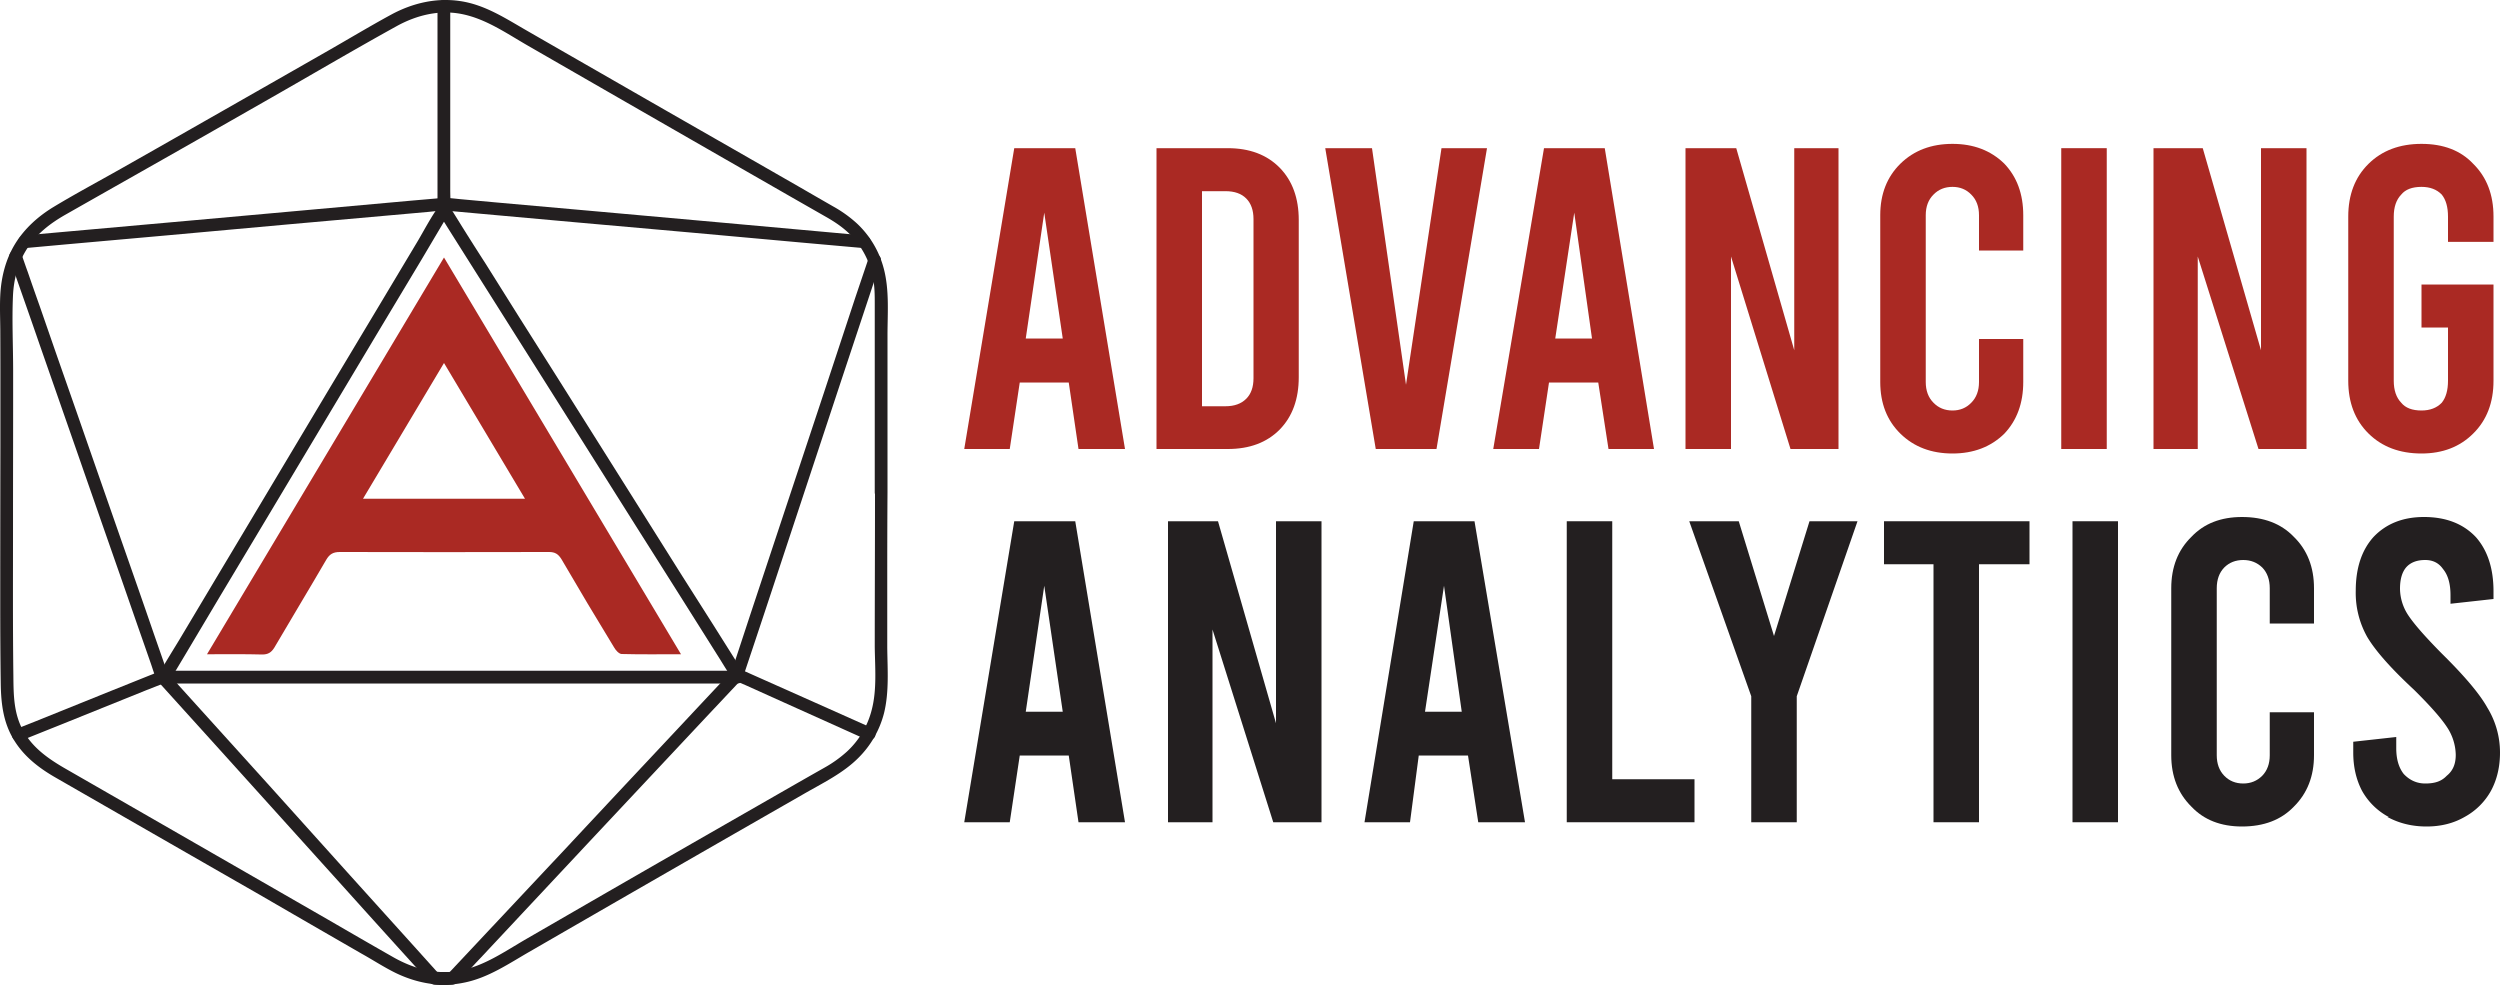
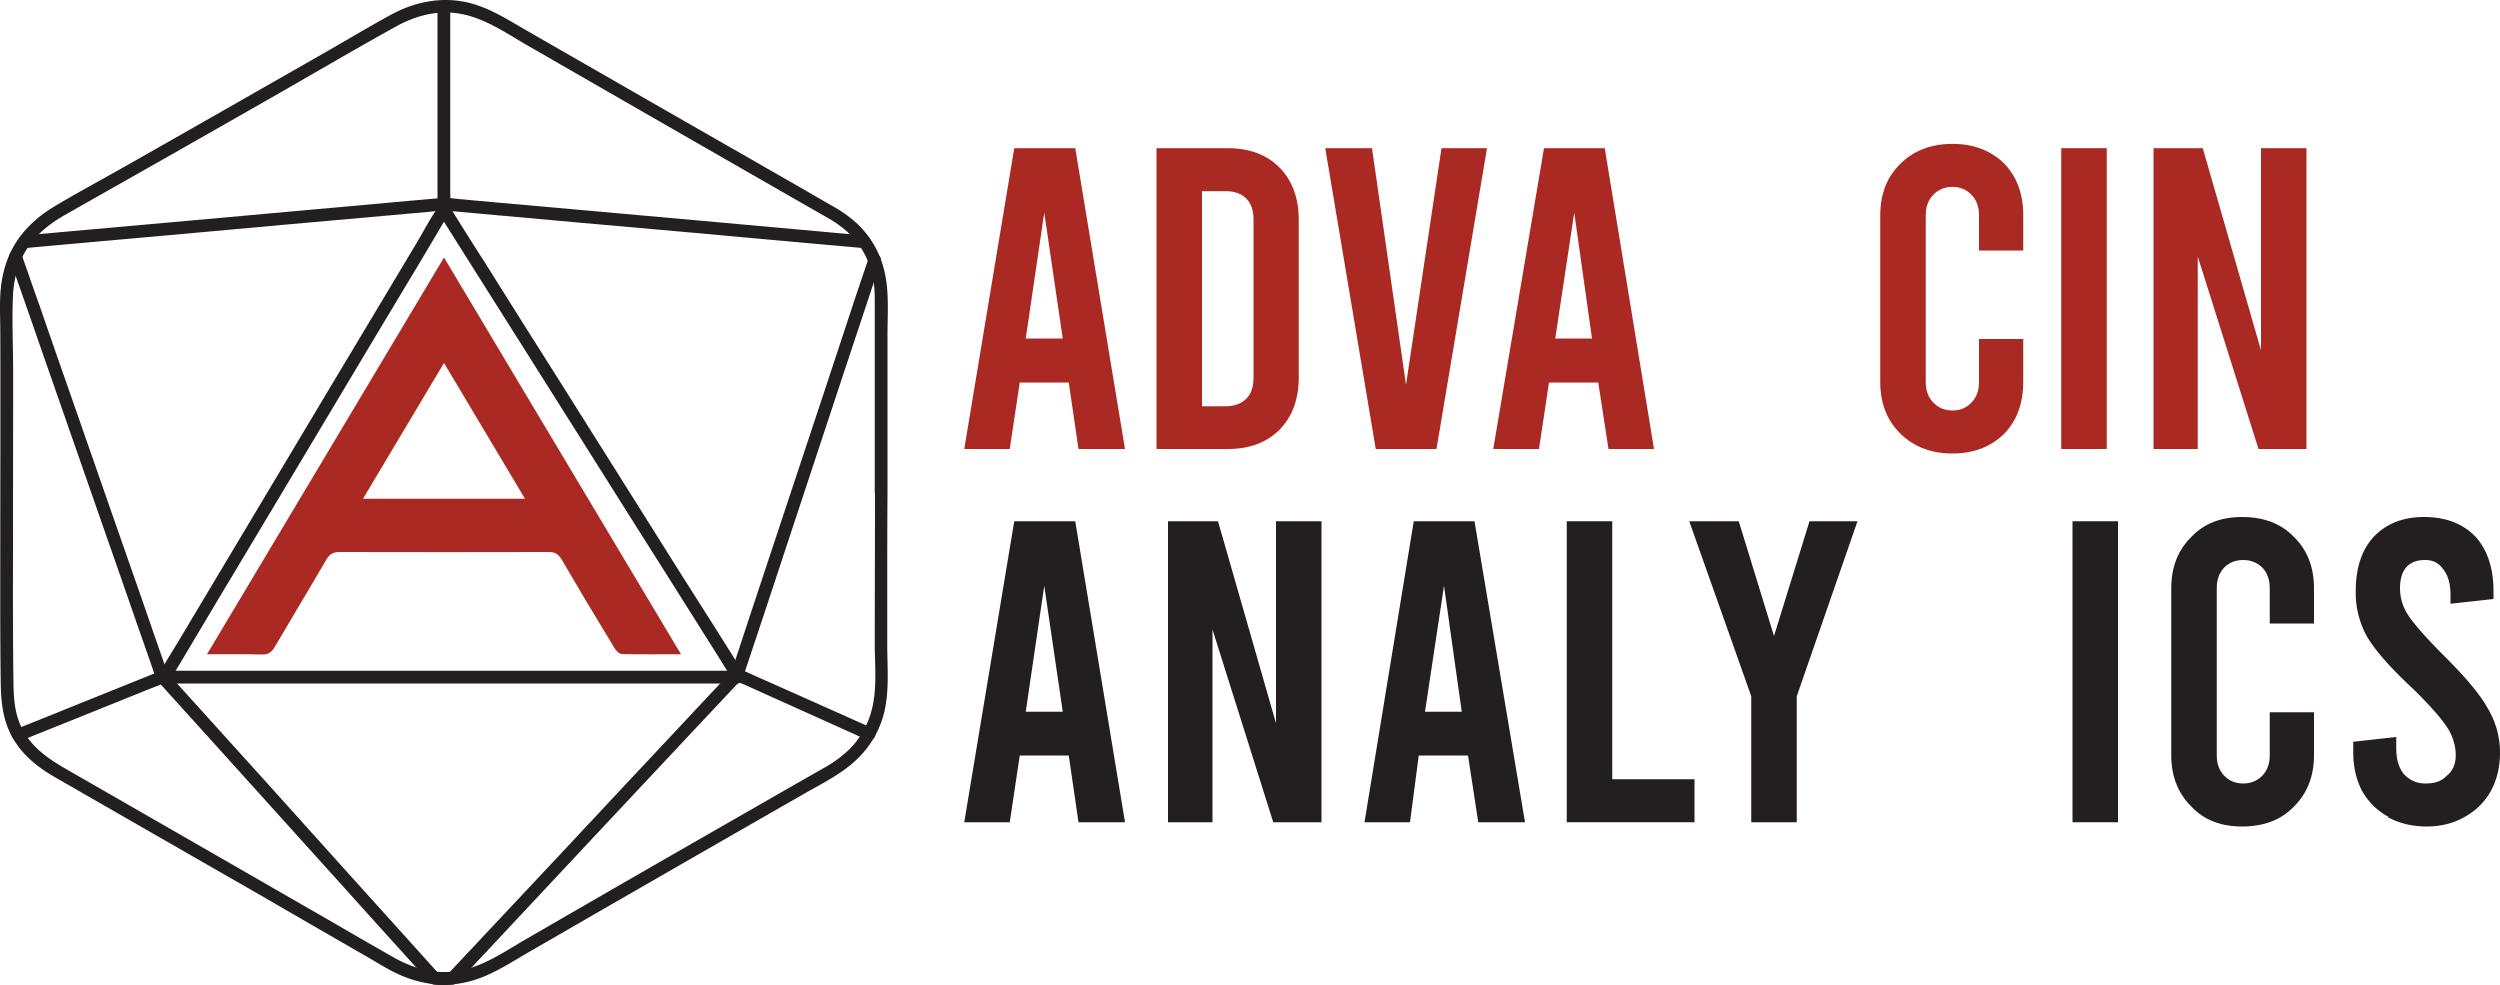
<svg xmlns="http://www.w3.org/2000/svg" viewBox="0 0 1000 394">
  <g fill="#aa2923">
    <path d="m 427.5,153 h -19.6 l -4,26.6 h -18.2 l 20,-120.33 h 24.4 L 450,179.6 h -18.6 z m -2.4,-17.6 -7.4,-50.34 -7.4,50.34 z" />
    <path d="m 462.6,59.27 h 28.5 q 13.1,0 20.8,7.84 7.6,7.79 7.6,20.89 v 62.9 q 0,13.1 -7.6,20.9 -7.7,7.8 -20.8,7.8 h -28.5 z m 27.6,103.23 q 5.3,0 8.3,-3 2.9,-2.9 2.9,-8.2 V 87.64 q 0,-5.31 -2.9,-8.24 -2.9,-2.93 -8.3,-2.93 h -9.4 v 86.03 z" />
    <path d="M 594.8,59.27 574.6,179.6 H 550.3 L 530.1,59.27 h 18.7 l 13.6,94.63 14.2,-94.63 z" />
    <path d="m 639.3,153 h -19.7 l -4,26.6 H 597.3 L 617.6,59.27 h 24.3 l 19.7,120.33 h -18.2 z m -2.5,-17.6 -7.1,-50.34 -7.6,50.34 z" />
-     <path d="m 674.2,59.27 h 20.3 l 23.2,80.83 V 59.27 h 17.7 V 179.6 h -19.2 l -23.8,-77 v 77 h -18.2 z" />
    <path d="m 760.2,173.5 q -8.1,-7.9 -8.1,-20.7 V 86.08 q 0,-12.7 8.1,-20.64 8.1,-7.89 20.8,-7.89 12.6,0 20.7,7.89 7.6,7.94 7.6,20.64 V 100.2 H 791.6 V 86.08 q 0,-5.16 -3.1,-8.25 -3,-3.08 -7.5,-3.08 -4.6,0 -7.6,3.08 -3.1,3.09 -3.1,8.25 v 66.72 q 0,5.2 3.1,8.3 3,3.1 7.6,3.1 4.5,0 7.5,-3.1 3.1,-3.1 3.1,-8.3 v -17.2 h 17.7 v 17.2 q 0,12.7 -7.6,20.7 -8.1,7.9 -20.7,7.9 -12.7,0 -20.8,-7.9 z" />
    <path d="m 824.5,59.27 h 18.2 V 179.6 h -18.2 z" />
    <path d="m 861.4,59.27 h 19.7 l 23.3,80.83 V 59.27 h 18.2 V 179.6 h -19.2 l -24.3,-77 v 77 h -17.7 z" />
-     <path d="M 979.2,96.75 V 86.63 q 0,-5.71 -2.5,-8.8 -3,-3.08 -8.1,-3.08 -5.6,0 -8.1,3.08 -3,3.09 -3,8.8 v 65.67 q 0,5.7 3,8.8 2.5,3.1 8.1,3.1 5.1,0 8.1,-3.1 2.5,-3.1 2.5,-8.8 V 131 h -10.6 v -17.2 h 28.8 v 38.5 q 0,13.1 -8.1,21.1 -8,8 -20.7,8 -13.1,0 -21.2,-8 -8.1,-8 -8.1,-21.1 V 86.63 q 0,-13.1 8.1,-21.09 8.1,-7.99 21.2,-7.99 13.2,0 20.7,7.99 8.1,7.99 8.1,21.09 v 10.12 z" />
    <path d="M 82.8,261.7 C 114.6,208.5 145.9,156.1 177.6,103 l 94.8,158.7 c -8.5,0 -16.2,0.1 -23.8,-0.1 -1.1,-0.1 -2.4,-1.6 -3,-2.7 q -10.7,-17.5 -21,-35.2 c -1.3,-2.1 -2.6,-2.9 -5,-2.9 q -41.9,0.1 -83.7,0 c -2.7,0 -4.1,0.9 -5.4,3.1 -6.8,11.7 -13.9,23.4 -20.8,35.2 -1.2,1.9 -2.5,2.7 -4.8,2.7 -7.08,-0.2 -14.11,-0.1 -22.1,-0.1 z M 210,199.5 177.6,145.2 145.2,199.5 Z" />
  </g>
  <g fill="#231f20">
    <path d="m 427.5,302.2 h -19.6 l -4,26.7 h -18.2 l 20,-120.4 h 24.4 L 450,328.9 h -18.6 z m -2.4,-17.5 -7.4,-50.4 -7.4,50.4 z" />
    <path d="m 467.2,208.5 h 20 l 23.2,80.8 v -80.8 h 18.2 V 328.9 H 509.3 L 485,251.8 v 77.1 h -17.8 z" />
    <path d="m 587.2,302.2 h -19.7 l -3.5,26.7 h -18.2 l 19.7,-120.4 h 24.3 L 610,328.9 h -18.7 z m -2.5,-17.5 -7.1,-50.4 -7.6,50.4 z" />
    <path d="m 626.7,208.5 h 18.2 v 103.2 h 32.9 v 17.2 h -51.1 z" />
    <path d="m 743,208.5 -24.3,70 v 50.4 h -18.2 v -50.4 l -24.8,-70 h 19.8 l 14.1,45.9 14.2,-45.9 z" />
-     <path d="m 753.6,208.5 h 58.2 v 17.2 H 791.6 V 328.9 H 773.4 V 225.7 h -19.8 z" />
    <path d="m 829,208.5 h 18.2 V 328.9 H 829 Z" />
    <path d="m 876.6,322.7 q -8.1,-8 -8.1,-20.6 v -66.8 q 0,-12.7 8.1,-20.6 7.5,-7.9 20.2,-7.9 13.1,0 20.7,7.9 8.1,7.9 8.1,20.6 v 14.1 h -17.7 v -14.1 q 0,-5.2 -3,-8.3 -3.1,-3 -7.6,-3 -4.6,0 -7.6,3 -3,3.1 -3,8.3 v 66.8 q 0,5.1 3,8.2 3,3.1 7.6,3.1 4.5,0 7.6,-3.1 3,-3.1 3,-8.2 v -17.2 h 17.7 v 17.2 q 0,12.6 -8.1,20.6 -7.6,7.9 -20.7,7.9 -12.7,0 -20.2,-7.9 z" />
    <path d="m 955.5,326.8 a 26.51,26.51 0 0 1 -10.7,-10.5 q -3.5,-6.7 -3.5,-15.3 v -4.3 l 17.2,-1.9 v 4.5 q 0,6.5 3,10.3 3.6,3.8 8.6,3.8 c 4.1,0 6.6,-1 8.6,-3.1 2.6,-2.1 3.6,-4.9 3.6,-8.4 a 20.69,20.69 0 0 0 -3.6,-11.2 q -3.5,-5.3 -13.1,-14.8 -13.7,-12.7 -18.7,-21.1 a 35.94,35.94 0 0 1 -4.6,-18.5 q 0,-13.6 7.1,-21.5 7.6,-8 20.2,-8 13.2,0 20.8,8.1 7,8 7,21.6 v 3.1 l -17.2,1.9 v -3.4 q 0,-6.9 -3,-10.5 -2.5,-3.6 -7.1,-3.6 -5,0 -7.6,2.9 -2.5,2.9 -2.5,8.6 a 19.6,19.6 0 0 0 3.5,10.9 q 3.6,5.3 13.2,15 13.7,13.5 18.2,21.6 a 34.28,34.28 0 0 1 5.1,18 q 0,8.6 -3.6,15.3 a 26.54,26.54 0 0 1 -10.6,10.5 q -6.6,3.8 -15.2,3.8 -8.6,0 -15.6,-3.8 z" />
    <path d="M 64.89,273.4 H 285.5 c 3,0 6,0 9,0 h 0.4 c 3.2,0 3.3,-5.1 0,-5.1 H 74.25 c -2.98,0 -5.97,0 -8.95,0 h -0.41 c -3.23,0 -3.23,5.1 0,5.1 z" />
    <path d="m 8.033,296.4 19.437,-7.8 31,-12.5 7.13,-2.8 c 1.17,-0.5 2.23,-1.7 1.72,-3.2 l -1.57,-4.5 -4.25,-12.2 q -3.13,-9.1 -6.27,-18.1 L 47.5,213.2 39.06,189 Q 34.81,176.8 30.57,164.6 L 22.59,141.8 15.9,122.5 q -2.42,-6.8 -4.83,-13.8 c -0.77,-2.1 -1.52,-4.3 -2.289,-6.5 -0.05,-0.1 -0.06,-0.2 -0.1,-0.3 A 2.59,2.59 0 0 0 5.56,100.1 c -1.249,0.4 -2.22,1.9 -1.765,3.2 l 1.568,4.5 4.274,12.2 q 3.163,9 6.303,18.1 l 7.71,22.1 8.44,24.2 c 2.81,8.1 5.66,16.2 8.5,24.4 l 7.97,22.8 6.67,19.2 q 2.43,6.9 4.86,13.9 c 0.76,2.1 1.41,4.4 2.27,6.5 0.1,0.2 0.1,0.3 0.11,0.4 l 1.77,-3.2 -19.45,7.8 -30.99,12.5 -7.117,2.8 c -1.264,0.5 -2.159,1.8 -1.765,3.2 0.329,1.2 1.836,2.2 3.111,1.7 z" />
    <path d="m 9.611,99.28 16.689,-1.52 40.26,-3.59 48.54,-4.4 42,-3.74 13.7,-1.22 c 2.2,-0.2 4.4,-0.5 6.5,-0.61 a 24.21,24.21 0 0 1 2.9,0.21 l 10.6,0.96 38.2,3.44 48.4,4.3 43.5,3.94 23.9,2.13 1.1,0.1 c 3.2,0.3 3.2,-4.76 0,-5.06 l -16.7,-1.52 -40.3,-3.64 -48.5,-4.35 -42,-3.74 -13.9,-1.27 c -2.2,-0.2 -4.4,-0.5 -6.6,-0.55 a 23.27,23.27 0 0 0 -2.9,0.2 l -10.5,0.91 -38.1,3.44 -48.3,4.35 -43.55,3.89 -23.82,2.13 -1.114,0.1 c -3.217,0.3 -3.247,5.36 0,5.06 v 0 z" />
    <path d="m 175.4,85.12 q 2.4,3.94 4.9,7.89 l 13,20.59 18.5,29.3 21.2,33.6 21.3,33.8 q 9.5,15 18.9,29.9 6.8,10.8 13.6,21.6 c 2,3.1 3.8,6.3 5.9,9.2 a 3.242,3.242 0 0 0 1.6,1.4 l 4,1.7 15.3,6.9 30.9,13.9 1.9,0.8 c 1.2,0.5 2.7,0.3 3.5,-0.9 0.6,-1.1 0.3,-2.9 -0.9,-3.5 l -17.9,-8 -28.5,-12.7 -6.5,-2.9 1,0.9 -3.2,-5 -8.5,-13.5 -12.7,-20 -15.4,-24.5 -16.8,-26.7 -17,-27 -16,-25.3 -13.3,-21.2 q -4.9,-7.59 -9.7,-15.28 c -1.5,-2.43 -3,-4.85 -4.5,-7.23 l -0.2,-0.3 c -1.8,-2.73 -6.2,-0.21 -4.4,2.53 z" />
    <path d="M 175,2.452 V 81.47 c 0,0.61 -0.2,1.77 0,2.33 -0.3,-0.76 0.7,-1.72 0.1,-0.71 -2.9,4.15 -5.3,8.7 -7.8,13 q -7.9,13.21 -15.8,26.41 l -20.8,34.7 -22.4,37.5 q -10.38,17.4 -20.8,34.8 l -15.88,26.6 c -2.68,4.4 -5.41,8.8 -7.99,13.3 -0.1,0.2 -0.2,0.4 -0.35,0.6 a 2.595,2.595 0 0 0 0.4,3.1 l 24.68,27.3 48.44,53.7 q 16.8,18.7 33.7,37.3 c 1,1.1 1.8,2.4 3.4,2.5 a 47.89,47.89 0 0 0 6.8,0 3.252,3.252 0 0 0 2.3,-1 c 3.2,-3.1 6.2,-6.6 9.3,-9.8 L 235.9,336.5 282.3,287 295,273.5 c 0.8,-0.9 1.9,-1.8 2.3,-3 0.4,-0.7 0.6,-1.6 0.8,-2.3 q 7.7,-23 15.3,-46.1 l 22.9,-69.3 15.2,-45.8 c 0.2,-0.7 0.5,-1.5 0.7,-2.3 1.1,-3 -3.8,-4.4 -4.8,-1.3 l -5.3,15.7 q -6.3,19.1 -12.6,38.2 L 314,204 q -6.9,20.8 -13.8,41.6 l -7.4,22.5 a 7.299,7.299 0 0 0 -0.3,0.8 c -0.1,0.8 -0.5,-0.4 0.6,-0.8 -0.3,0.1 -0.7,0.7 -0.9,0.9 l -6.3,6.7 -25.2,26.9 q -16.7,17.8 -33.4,35.7 l -30.5,32.5 -16.8,17.9 -0.8,0.9 1.8,-0.8 h -7.2 l 1.8,0.8 -10.8,-12 L 139,349 107.7,314.2 80.67,284.3 71.72,274.4 c -1.36,-1.5 -2.68,-3.4 -4.25,-4.7 a 2.473,2.473 0 0 1 -0.2,-0.2 l 0.41,3.1 5.51,-9.2 14.41,-24.2 20,-33.4 22.3,-37.3 21.4,-35.8 q 8.7,-14.5 17.4,-29 l 9.8,-16.56 c 0.7,-1.06 1.5,-2.08 1.6,-3.29 0.2,-2.53 0,-5.21 0,-7.79 V 2.463 c 0,-3.253 -5.1,-3.263 -5.1,0 v 0 z" />
    <path d="m 350,196.9 c 0,20.6 -0.1,41.2 -0.1,61.8 0.1,8.3 0.9,17.1 -1.2,25.2 a 33.94,33.94 0 0 1 -10,16.8 48.77,48.77 0 0 1 -8.8,6.3 q -6.9,3.9 -13.7,7.8 l -26,14.9 q -26.7,15.3 -53.4,30.7 l -26.3,15.2 c -8.8,5.1 -16.7,10.7 -26.3,12.6 -9.3,1.9 -18.4,-0.6 -26.5,-5.1 -8.8,-5 -17.6,-10.1 -26.4,-15.2 Q 78.45,337.5 25.54,307.1 c -6.47,-3.8 -12.39,-8 -16.147,-14.6 -3.96,-7 -3.97,-14.5 -4.046,-22.4 -0.258,-20.2 -0.132,-40.6 -0.142,-60.9 0,-20.3 0.07,-40.6 0.05,-60.9 0,-9.9 -0.506,-20 -0.07,-29.9 C 5.478,111.7 7.213,105 10.92,99.33 14.68,93.51 20.15,89.31 26.09,85.92 Q 39.43,78.34 52.75,70.8 79.11,55.88 105.4,40.86 c 17.8,-10.12 35.4,-20.53 53.3,-30.42 7.9,-4.356 16.9,-6.576 25.8,-4.862 9.8,1.882 18.2,7.832 26.7,12.712 q 52.9,30.48 105.9,60.86 l 13,7.43 c 3.4,1.92 6.5,3.95 9.3,6.58 a 33.17,33.17 0 0 1 9.6,17.14 c 0.9,3.8 0.9,7.6 0.9,11.5 q 0,7.7 0,15.3 0,15.2 0,30.3 0,14.8 0,29.5 c 0,3.3 5.1,3.3 5.1,0 q 0,-31.4 0,-62.8 c 0,-8.8 0.8,-18 -1.5,-26.7 a 37.84,37.84 0 0 0 -10.7,-17.99 50.41,50.41 0 0 0 -9.5,-6.82 q -6.8,-3.9 -13.6,-7.84 l -27,-15.48 Q 265.5,43.73 238.4,28.14 224.7,20.29 211.1,12.46 C 202.4,7.485 194,1.835 183.9,0.409 174.5,-0.972 165.1,1.228 156.7,5.725 147.7,10.61 138.8,15.99 129.8,21.11 Q 102.7,36.6 75.57,52.04 61.91,59.83 48.25,67.56 C 39.31,72.62 30.2,77.48 21.41,82.79 15.25,86.53 9.778,91.44 6.01,97.61 2.241,103.8 0.507,110.8 0.117,117.9 c -0.248,4.7 -0.03,9.5 0,14.2 q 0.04,7.9 0.04,15.8 0,15.6 0,31.2 -0.06,31.5 -0.06,63 c 0,10.5 0.05,21 0.202,31.4 0.122,8 1.012,15.5 5.22,22.4 3.991,6.6 9.921,11.2 16.481,15 l 27.32,15.7 q 27.15,15.6 54.38,31.2 13.6,7.9 27.3,15.8 l 13.7,7.9 c 4.5,2.5 8.9,5.4 13.6,7.7 8.5,4.1 17.8,5.8 27.1,3.9 9.9,-1.9 18.3,-7.8 26.9,-12.7 q 54.5,-31.5 109,-62.7 c 7.6,-4.4 15.8,-8.3 22,-14.5 a 38.7,38.7 0 0 0 10.3,-17.9 c 2.1,-8.5 1.4,-17.5 1.3,-26.2 q 0,-15.7 0,-31.3 0,-15.4 0.1,-30.9 c 0,-3.2 -5.1,-3.2 -5.1,0 z" />
  </g>
</svg>